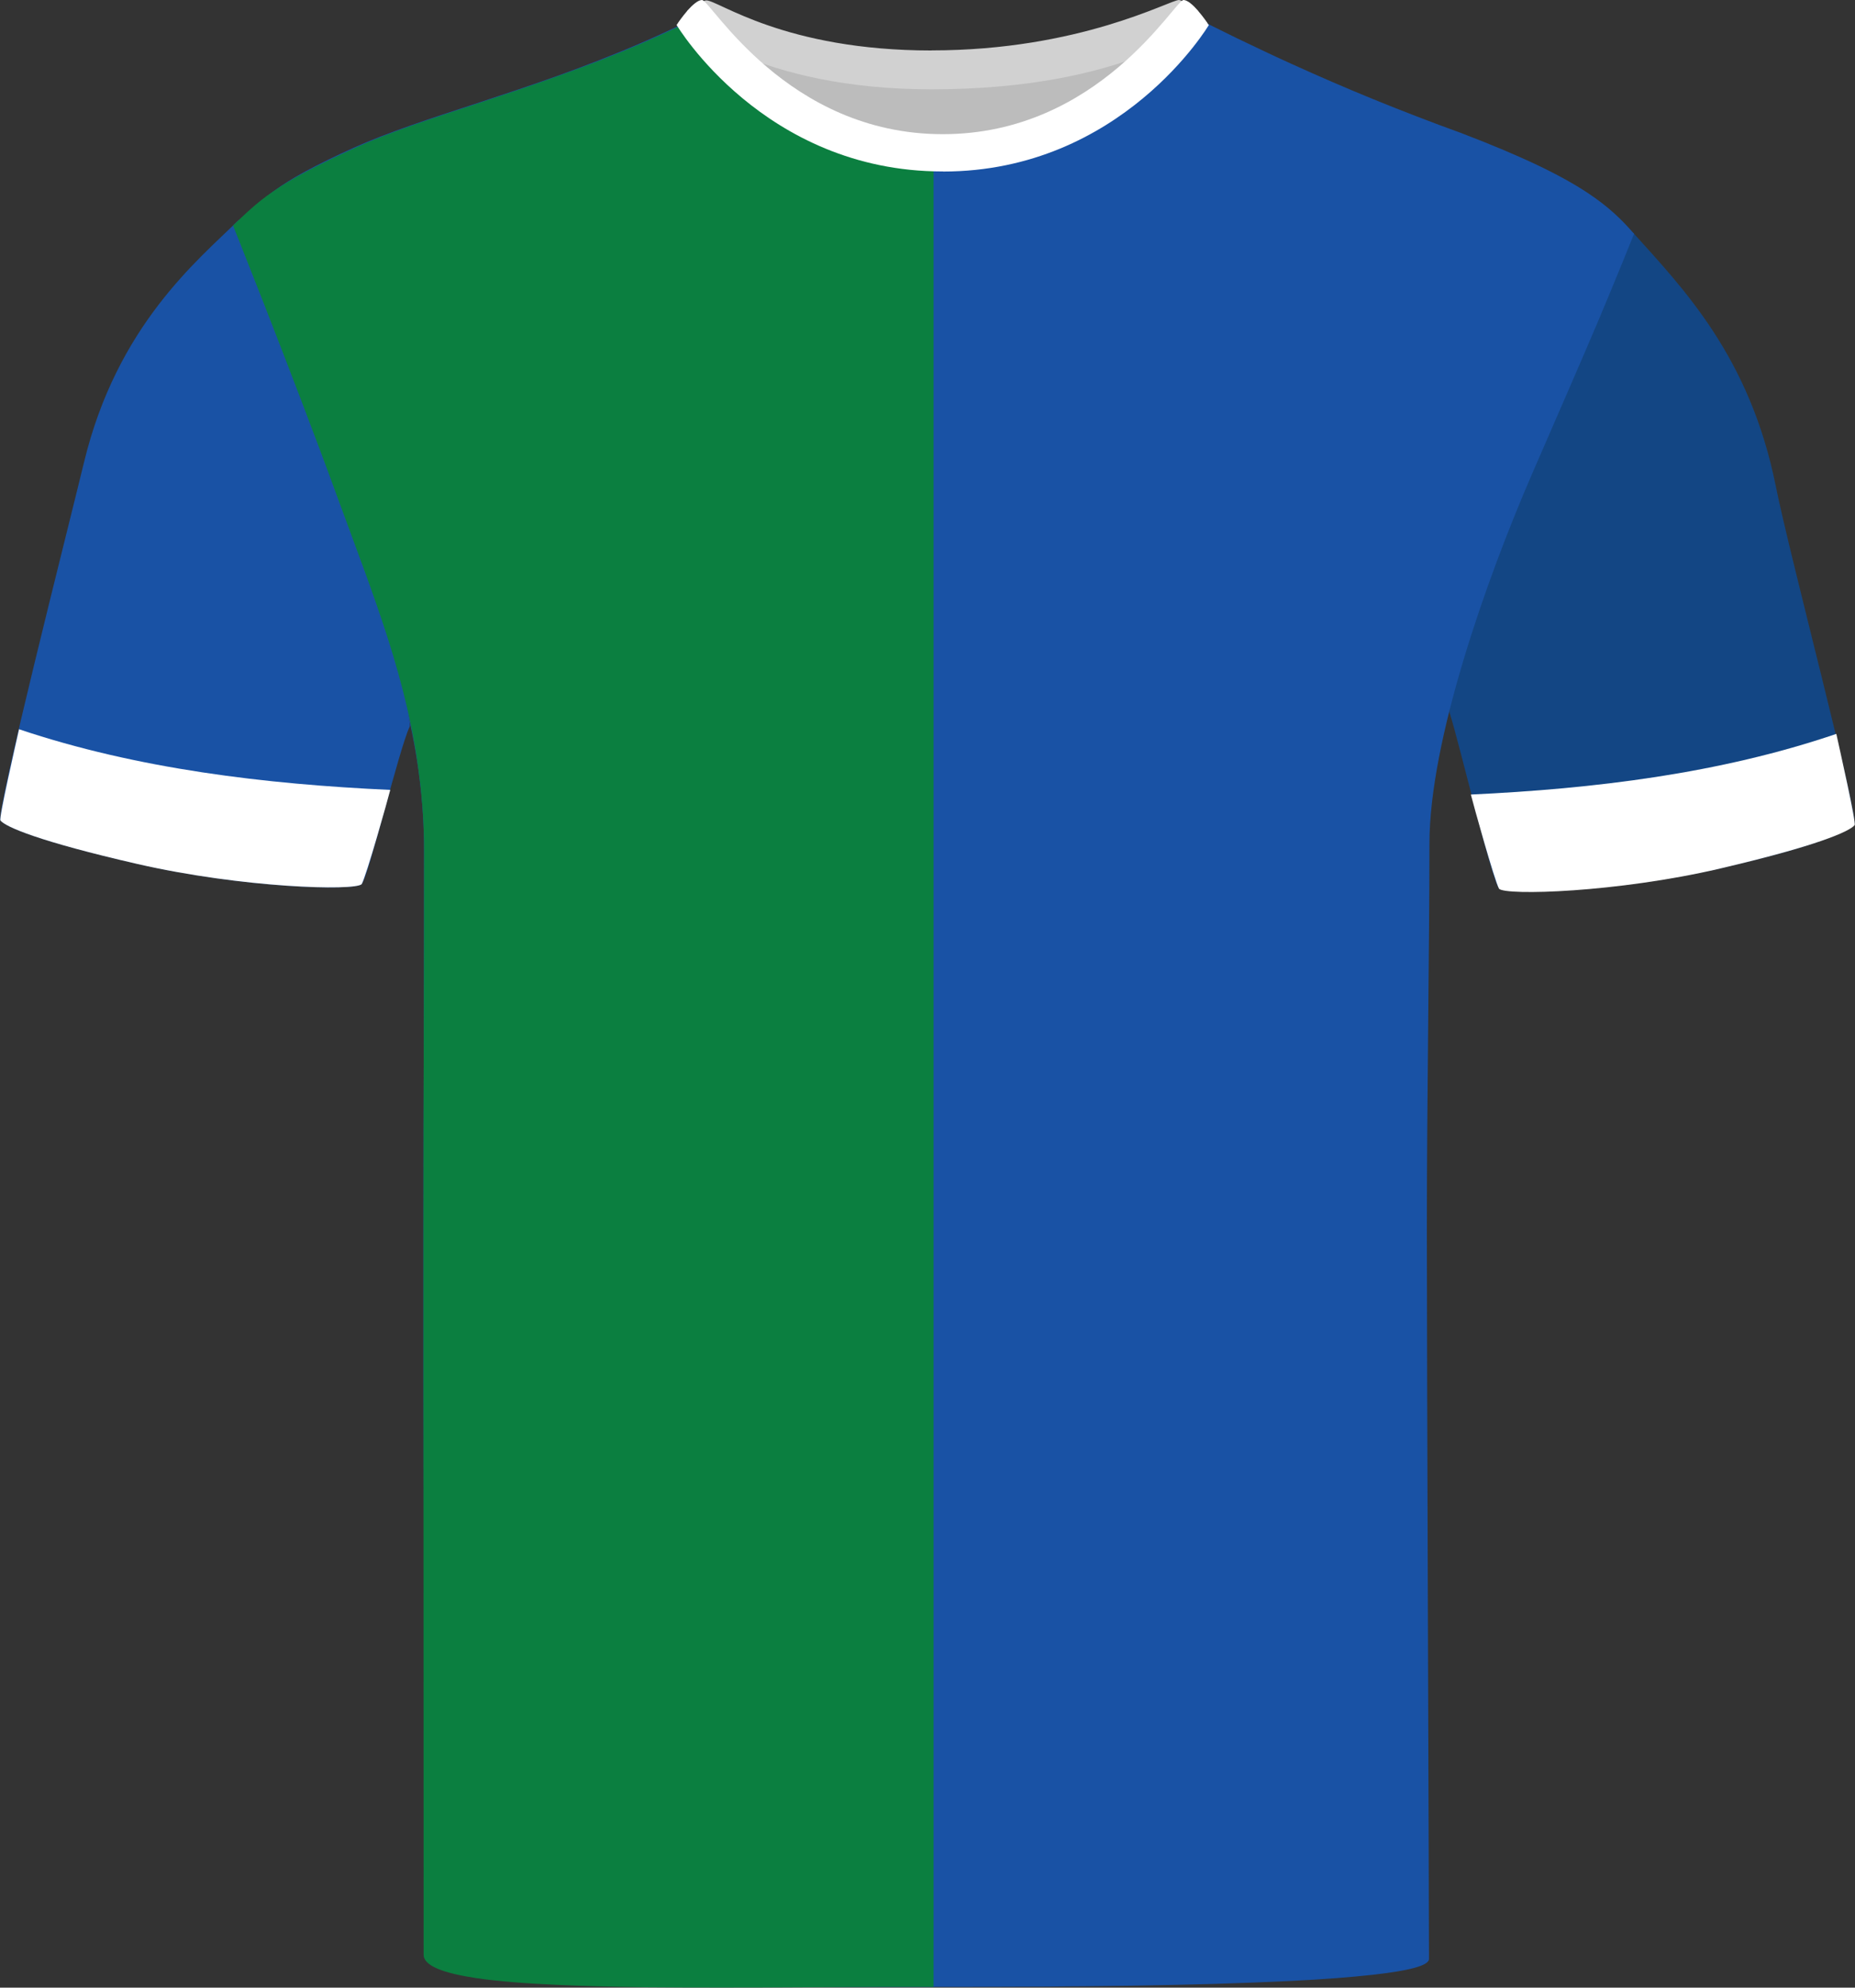
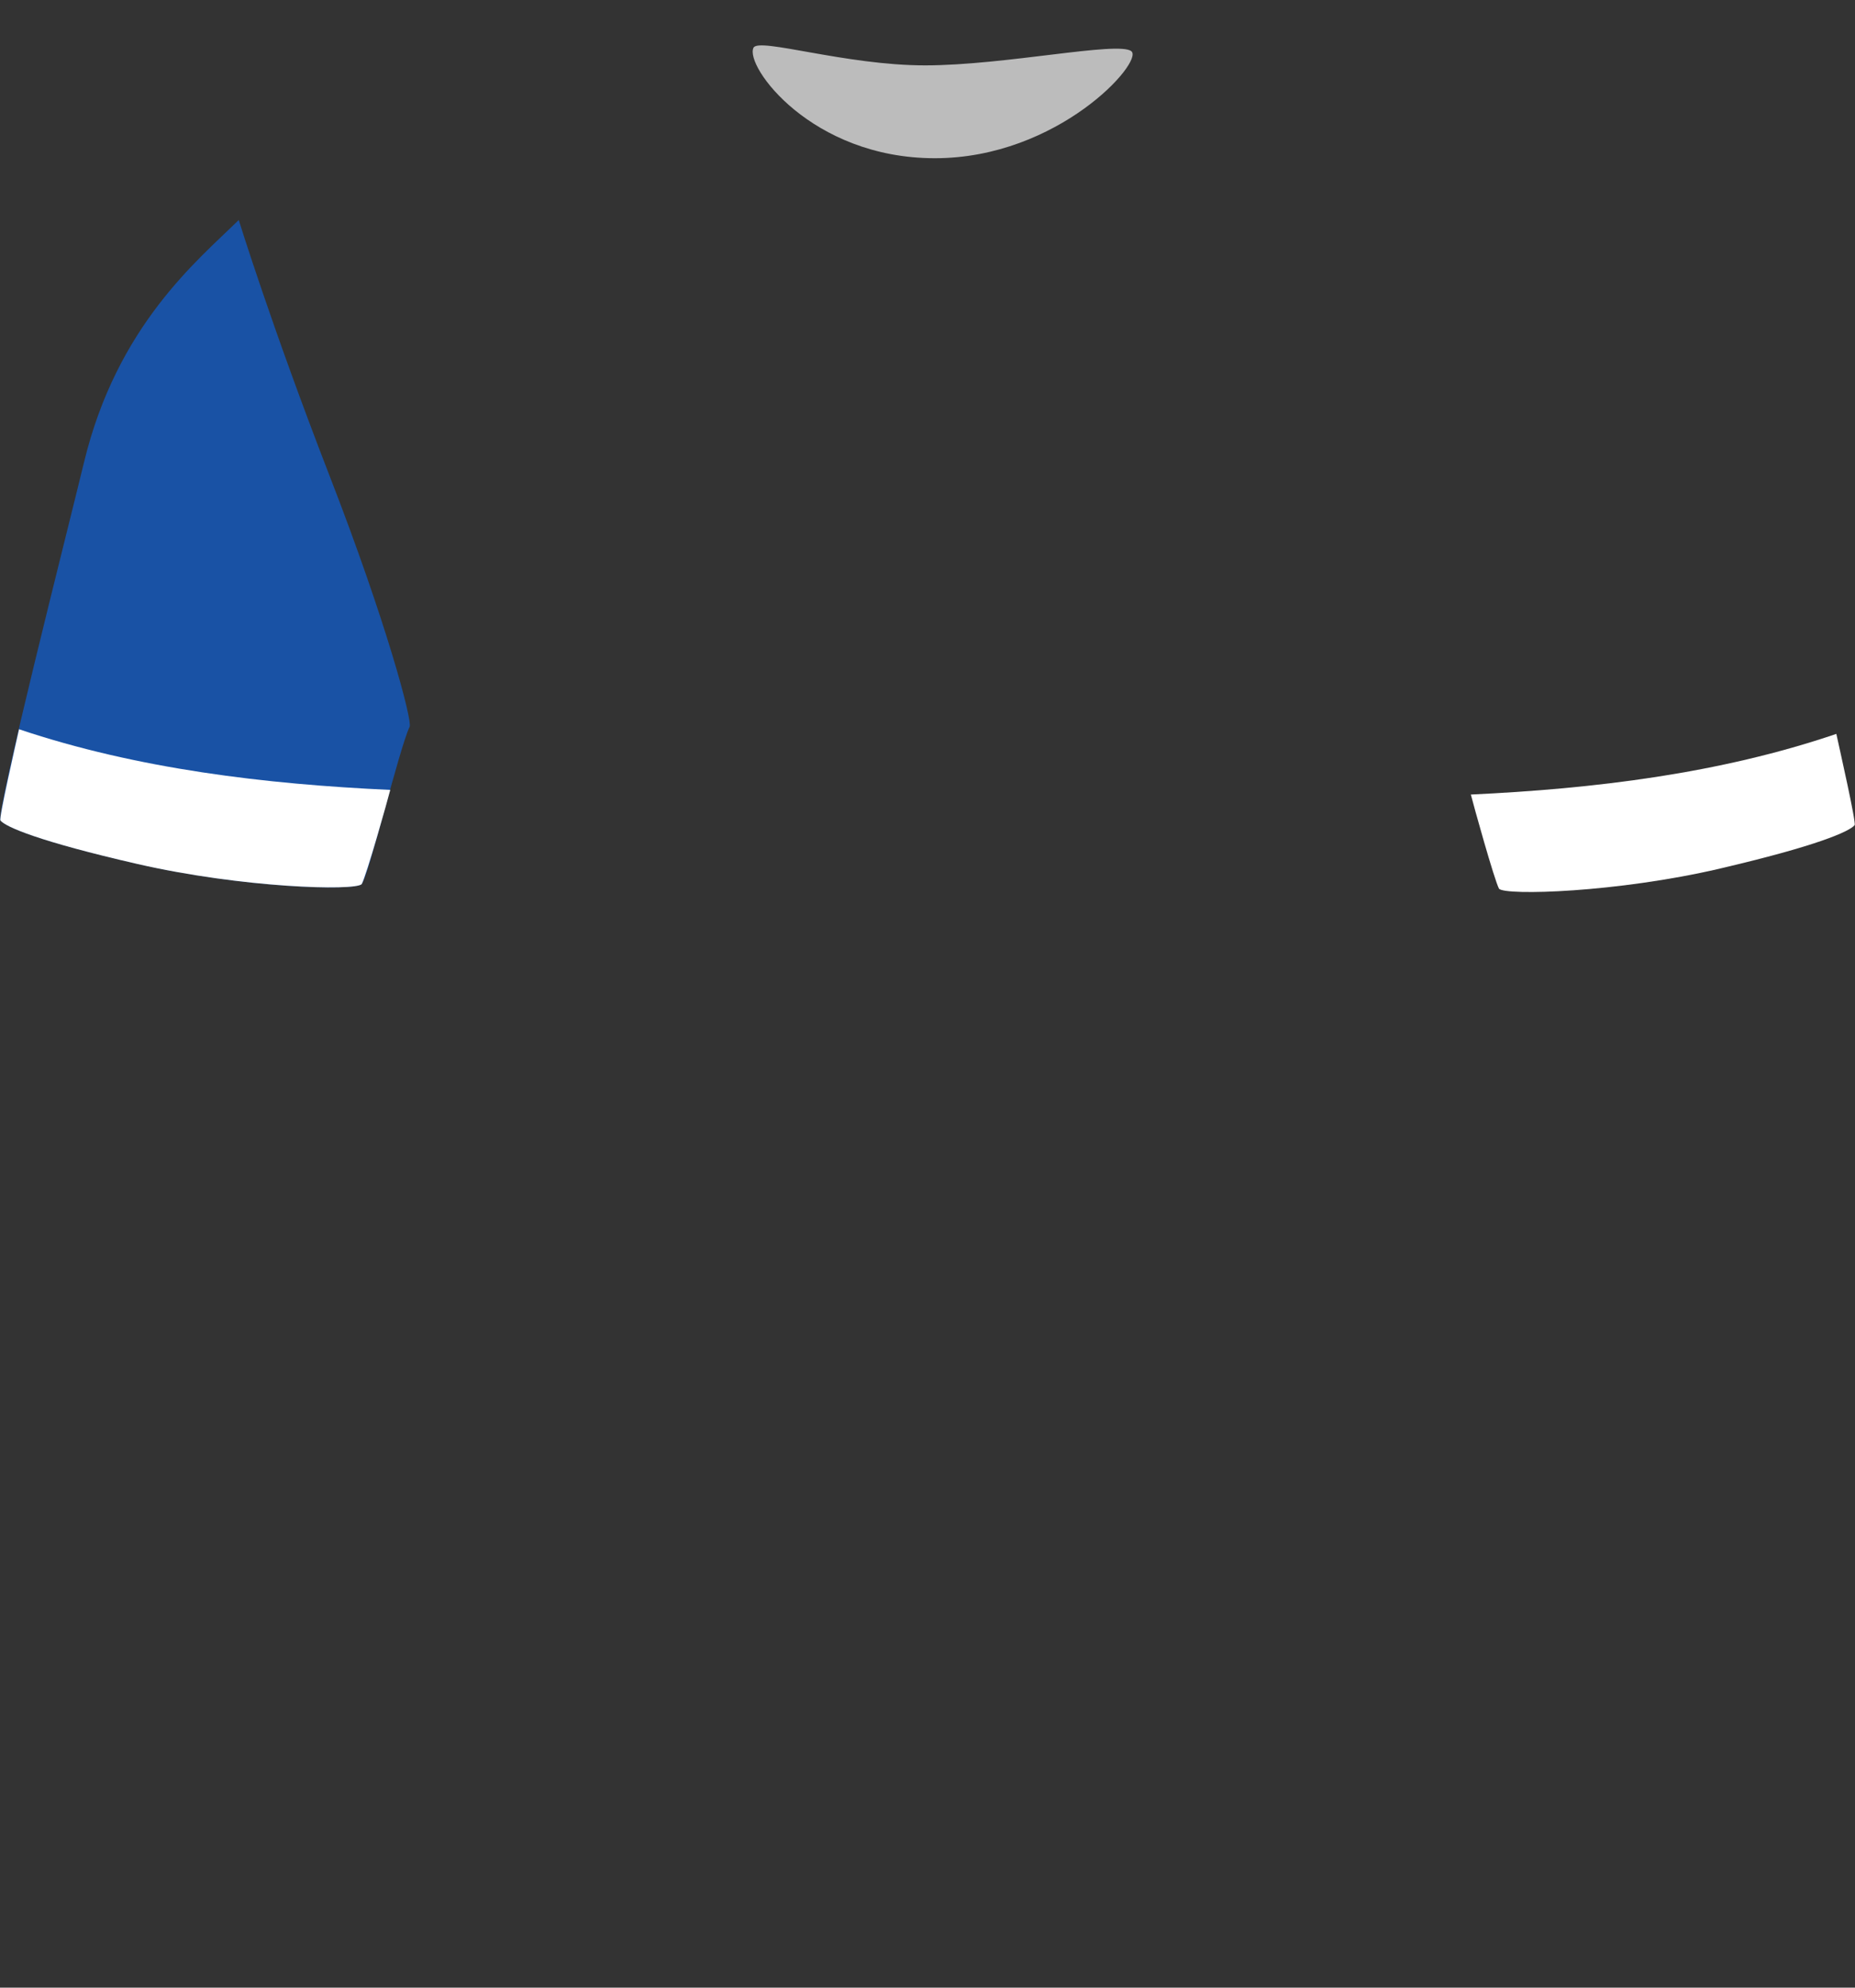
<svg xmlns="http://www.w3.org/2000/svg" id="uuid-ab795fdb-d7b3-460c-86d0-b9bedbee6f7e" viewBox="0 0 200.69 214.94">
  <rect x="0" y="0" width="200.69" height="214.94" fill="#333333" stroke="none" />
  <defs>
    <style>.uuid-96e3d216-8023-40fe-b62d-8d3a318daade{fill:#1952a5;}.uuid-96e3d216-8023-40fe-b62d-8d3a318daade,.uuid-86838f13-bbda-403e-a544-588a067ae167,.uuid-e4dc589d-799a-4cc0-9c5e-28ef3eb226cd,.uuid-18bc14ff-b86b-40c0-96fa-96fe5a3db8f9,.uuid-e8e64d3b-e3b4-47f6-add9-2ed9f86ce553,.uuid-7a872f11-8df6-48b9-885e-9d3e27a6f08e{stroke-width:0px;}.uuid-86838f13-bbda-403e-a544-588a067ae167{fill:#0b7f40;}.uuid-e4dc589d-799a-4cc0-9c5e-28ef3eb226cd{fill:#134684;}.uuid-18bc14ff-b86b-40c0-96fa-96fe5a3db8f9{fill:#d1d1d1;}.uuid-e8e64d3b-e3b4-47f6-add9-2ed9f86ce553{fill:#bcbcbc;}.uuid-7a872f11-8df6-48b9-885e-9d3e27a6f08e{fill:#fff;}</style>
  </defs>
  <g id="uuid-4c454464-9660-416a-8723-f3ee2d3a31ad">
    <path class="uuid-96e3d216-8023-40fe-b62d-8d3a318daade" d="m14.92,93.43c-10.68-2.44-14.3-4.01-14.86-4.7s7.25-31.36,9.02-38.7c3.58-14.85,12.34-21.9,16.75-26.24,0,0,3.57,11.54,9.79,27.57,6.23,16.03,9,26.59,8.7,27.22-1.18,2.51-4.45,16.27-5.2,17.03s-12.81.42-24.2-2.18" />
  </g>
  <g id="uuid-b877a316-3a8a-4b66-a34c-ddfe3b30e988">
-     <path class="uuid-e4dc589d-799a-4cc0-9c5e-28ef3eb226cd" d="m186.35,93.84c10.68-2.44,13.68-4.01,14.25-4.7s-6.96-28.97-8.48-36.57c-2.81-14-10.01-21.37-15.48-27.45,0,0-5.77,11.81-12,27.84-6.23,16.03-8.02,23.45-7.81,24.11,1.04,3.23,4.58,18.2,5.33,18.96s12.81.42,24.2-2.18" />
-   </g>
-   <path class="uuid-96e3d216-8023-40fe-b62d-8d3a318daade" d="m176.78,25.3c-.04.1-.08.2-.12.3-.39.96-.76,1.87-1.12,2.76-.46,1.12-.9,2.19-1.33,3.23-.39.93-.77,1.84-1.15,2.76-1.97,4.65-4.05,9.39-7.31,16.9-5.01,11.55-11.1,28.88-11.1,39.98s-.28,27.89-.28,41.97.23,72.34.23,78.64c0,.74-2.31,1.29-6.09,1.71-2.39.27-5.36.49-8.71.66-2.65.13-5.55.24-8.56.33-2.83.08-5.76.14-8.71.19-1.7.02-3.41.04-5.1.06-1.32,0-2.62.02-3.92.04-3.02.01-5.95.02-8.71.03h-9.03c-2.76,0-5.69,0-8.71-.02-1.27-.01-2.56-.02-3.86-.03-1.72-.02-3.44-.04-5.16-.06-2.69-.05-5.35-.1-7.93-.18-.26-.01-.52-.02-.78-.03-3.19-.1-6.25-.24-9.03-.42-3.37-.22-6.35-.51-8.71-.88-3.53-.57-5.68-1.32-5.68-2.33,0-3.31-.03-17.53-.05-33.23-.02-9.78-.04-20.12-.05-28.78,0-6.35,0-11.78,0-15.36,0-16.59.07-27.14.07-41.46,0-.67,0-1.34-.03-1.99-.02-.66-.05-1.31-.09-1.95-.03-.4-.05-.79-.08-1.18-.02-.24-.04-.47-.07-.7-.01-.22-.03-.44-.06-.66-.04-.41-.09-.83-.14-1.24-.05-.42-.1-.85-.16-1.26-1.46-10.15-5.18-18.9-8.91-29.1-2.53-6.94-5.42-14.78-7.58-20.61-.01-.04-.03-.07-.04-.11-1.87-5.08-3.18-8.6-3.18-8.6,1.28-1.54,2.35-2.73,3.96-3.93.01-.01.02-.01.03-.02.05-.04.09-.07.14-.1,1.82-1.34,4.35-2.73,8.63-4.67,3.56-1.61,8.14-3.11,13.3-4.8,2.76-.91,5.69-1.88,8.71-2.96,2.94-1.06,5.98-2.23,9.03-3.55,1.59-.69,3.19-1.42,4.79-2.2h0c.07-.04.15-.05.24-.02.64.12,1.88,1.43,3.69,3.22,1.39,1.38,3.11,3.03,5.16,4.66,1.18.94,2.47,1.86,3.86,2.71.52.32,1.06.64,1.62.93.25.15.51.28.78.41.37.19.74.38,1.13.54.38.18.77.35,1.17.5.29.13.6.24.9.34.25.1.5.19.76.26.76.26,1.54.47,2.35.65.41.09.83.17,1.25.24.01,0,.02,0,.03.01,1.27.22,2.58.34,3.95.34h.08c1.27,0,2.51-.09,3.72-.26,3.16-.43,6.07-1.39,8.71-2.63,1.38-.64,2.69-1.35,3.92-2.11.44-.27.87-.54,1.28-.81,1.02-.68,1.97-1.37,2.86-2.05.33-.25.65-.49.96-.74.75-.6,1.46-1.19,2.11-1.75.93-.81,1.76-1.56,2.48-2.2,1.69-1.5,2.79-2.45,3.26-2.25.29.14.57.29.86.43,1.67.84,3.34,1.65,5.03,2.44,1.17.56,2.35,1.11,3.53,1.64,2.88,1.31,5.78,2.56,8.71,3.76,3.14,1.28,6.31,2.5,9.51,3.66,6.8,2.59,10.91,4.63,13.7,6.47,2.36,1.56,3.78,2.98,5.06,4.46Z" />
+     </g>
  <g id="uuid-bd592b94-a8a9-4bd8-b5c8-1de1b6f1ea65">
-     <path class="uuid-86838f13-bbda-403e-a544-588a067ae167" d="m101,17.22v197.64c-1.74,0-3.48,0-5.23,0-2.92.01-5.84.03-8.71.04-3.07.02-6.09.03-9.02.03s-5.52-.01-8.11-.03c-.2-.01-.4-.01-.6-.01-3.25-.05-6.29-.12-9.03-.25-3.42-.15-6.38-.38-8.71-.72-3.63-.54-5.76-1.34-5.76-2.54,0-2.42-.01-17.22-.01-33.63-.01-9.82-.01-20.2-.01-28.86,0-6.35,0-11.78,0-15.36,0-16.59.07-27.14.07-41.46,0-.67,0-1.33-.03-1.99-.02-.66-.05-1.31-.09-1.95-.04-.63-.08-1.26-.15-1.88-.01-.22-.03-.44-.06-.66-.03-.42-.08-.83-.14-1.24-1.24-10.71-4.95-19.77-8.83-30.38-2.51-6.89-5.53-14.72-7.82-20.59-.01-.04-.03-.07-.04-.11-.12-.3-.24-.6-.35-.89-.4-1-.76-1.94-1.1-2.79-.54-1.37-1-2.53-1.34-3.4-.46-1.15-.72-1.8-.72-1.8.69-.66,1.31-1.26,1.95-1.82.73-.65,1.48-1.25,2.37-1.85.05-.04.09-.07.14-.1,1.93-1.33,4.5-2.7,8.87-4.69,3.5-1.59,8-3.06,13.06-4.72,2.76-.91,5.68-1.88,8.71-2.97,2.94-1.04,5.97-2.2,9.03-3.52,1.67-.72,3.35-1.49,5.02-2.3h.01c.44-.21,1.38.7,2.8,2.14.67.68,1.44,1.47,2.33,2.34.9.88,1.92,1.82,3.05,2.77.03.03.07.06.1.09,1.75,1.47,3.77,2.94,6.04,4.18.25.14.51.28.78.41.37.19.74.38,1.13.54.38.18.77.35,1.17.5.29.13.6.24.9.34.25.09.5.18.76.26.76.26,1.54.47,2.35.65.41.09.83.17,1.25.24.01,0,.02,0,.03.01,1.27.2,2.58.32,3.95.32Z" />
-   </g>
+     </g>
  <g id="uuid-c26cec66-0729-46f8-8156-29f0621d68ec">
    <path class="uuid-e8e64d3b-e3b4-47f6-add9-2ed9f86ce553" d="m81.52,5.16c.57-1.13,9.95,1.91,18.57,1.91s20.93-2.65,22.31-1.53c1.38,1.11-7.89,11.57-21.26,11.57s-20.6-9.98-19.62-11.95" />
  </g>
  <g id="uuid-156ae9ec-4653-4e2c-9036-98c4d1fb424e">
-     <path class="uuid-18bc14ff-b86b-40c0-96fa-96fe5a3db8f9" d="m100.79,5.45C116.85,5.45,126.56,0,127.55,0c.78.04,2.67,2.39,2.67,2.39,0,0-8.28,7.27-29.43,7.27-18.83,0-26.83-7.27-26.83-7.27,0,0,1.77-2.35,2.45-2.35,1.32,0,8.42,5.42,24.38,5.42" />
-   </g>
-   <path class="uuid-7a872f11-8df6-48b9-885e-9d3e27a6f08e" d="m102.02,18.54s-.02,0-.03,0-.02,0-.03,0c-19.35,0-28.76-15.84-28.76-15.84.04-.07.1-.12.14-.19,0,0,0-.02,0-.02,0,0,.44-.65.99-1.29.02-.02.03-.04.04-.06,0,0,0,0,0,0C74.9.56,75.5,0,75.95,0c.93,0,9.14,14.51,26.05,14.51S127.11,0,128.04,0c.44,0,1.05.56,1.57,1.15,0,0,0,0,0,0,.02.02.03.04.04.06.55.64.99,1.29.99,1.29,0,0,0,.01,0,.02.04.07.1.12.14.19,0,0-9.41,15.84-28.76,15.84Z" />
+     </g>
  <g id="uuid-4cf0b57e-3a67-4384-8833-dbfce96d546e">
    <path class="uuid-7a872f11-8df6-48b9-885e-9d3e27a6f08e" d="m14.87,93.43c-10.65-2.44-14.26-4.01-14.82-4.7-.19-.24,1.62-8.12,2.01-9.87,12.81,4.3,26.66,5.94,40.16,6.56-.25,1.01-2.58,9.28-3.09,10.19-.75.75-12.9.42-24.26-2.18" />
  </g>
  <g id="uuid-6e9a2825-65c8-45af-b3c5-50e5de695c56">
    <path class="uuid-7a872f11-8df6-48b9-885e-9d3e27a6f08e" d="m186.05,93.93c10.48-2.44,14.04-4.01,14.6-4.7.19-.24-1.6-8.12-1.98-9.87-12.62,4.3-26.26,5.94-39.54,6.56.25,1.01,2.55,9.28,3.05,10.19.74.75,12.71.42,23.89-2.18" />
  </g>
</svg>